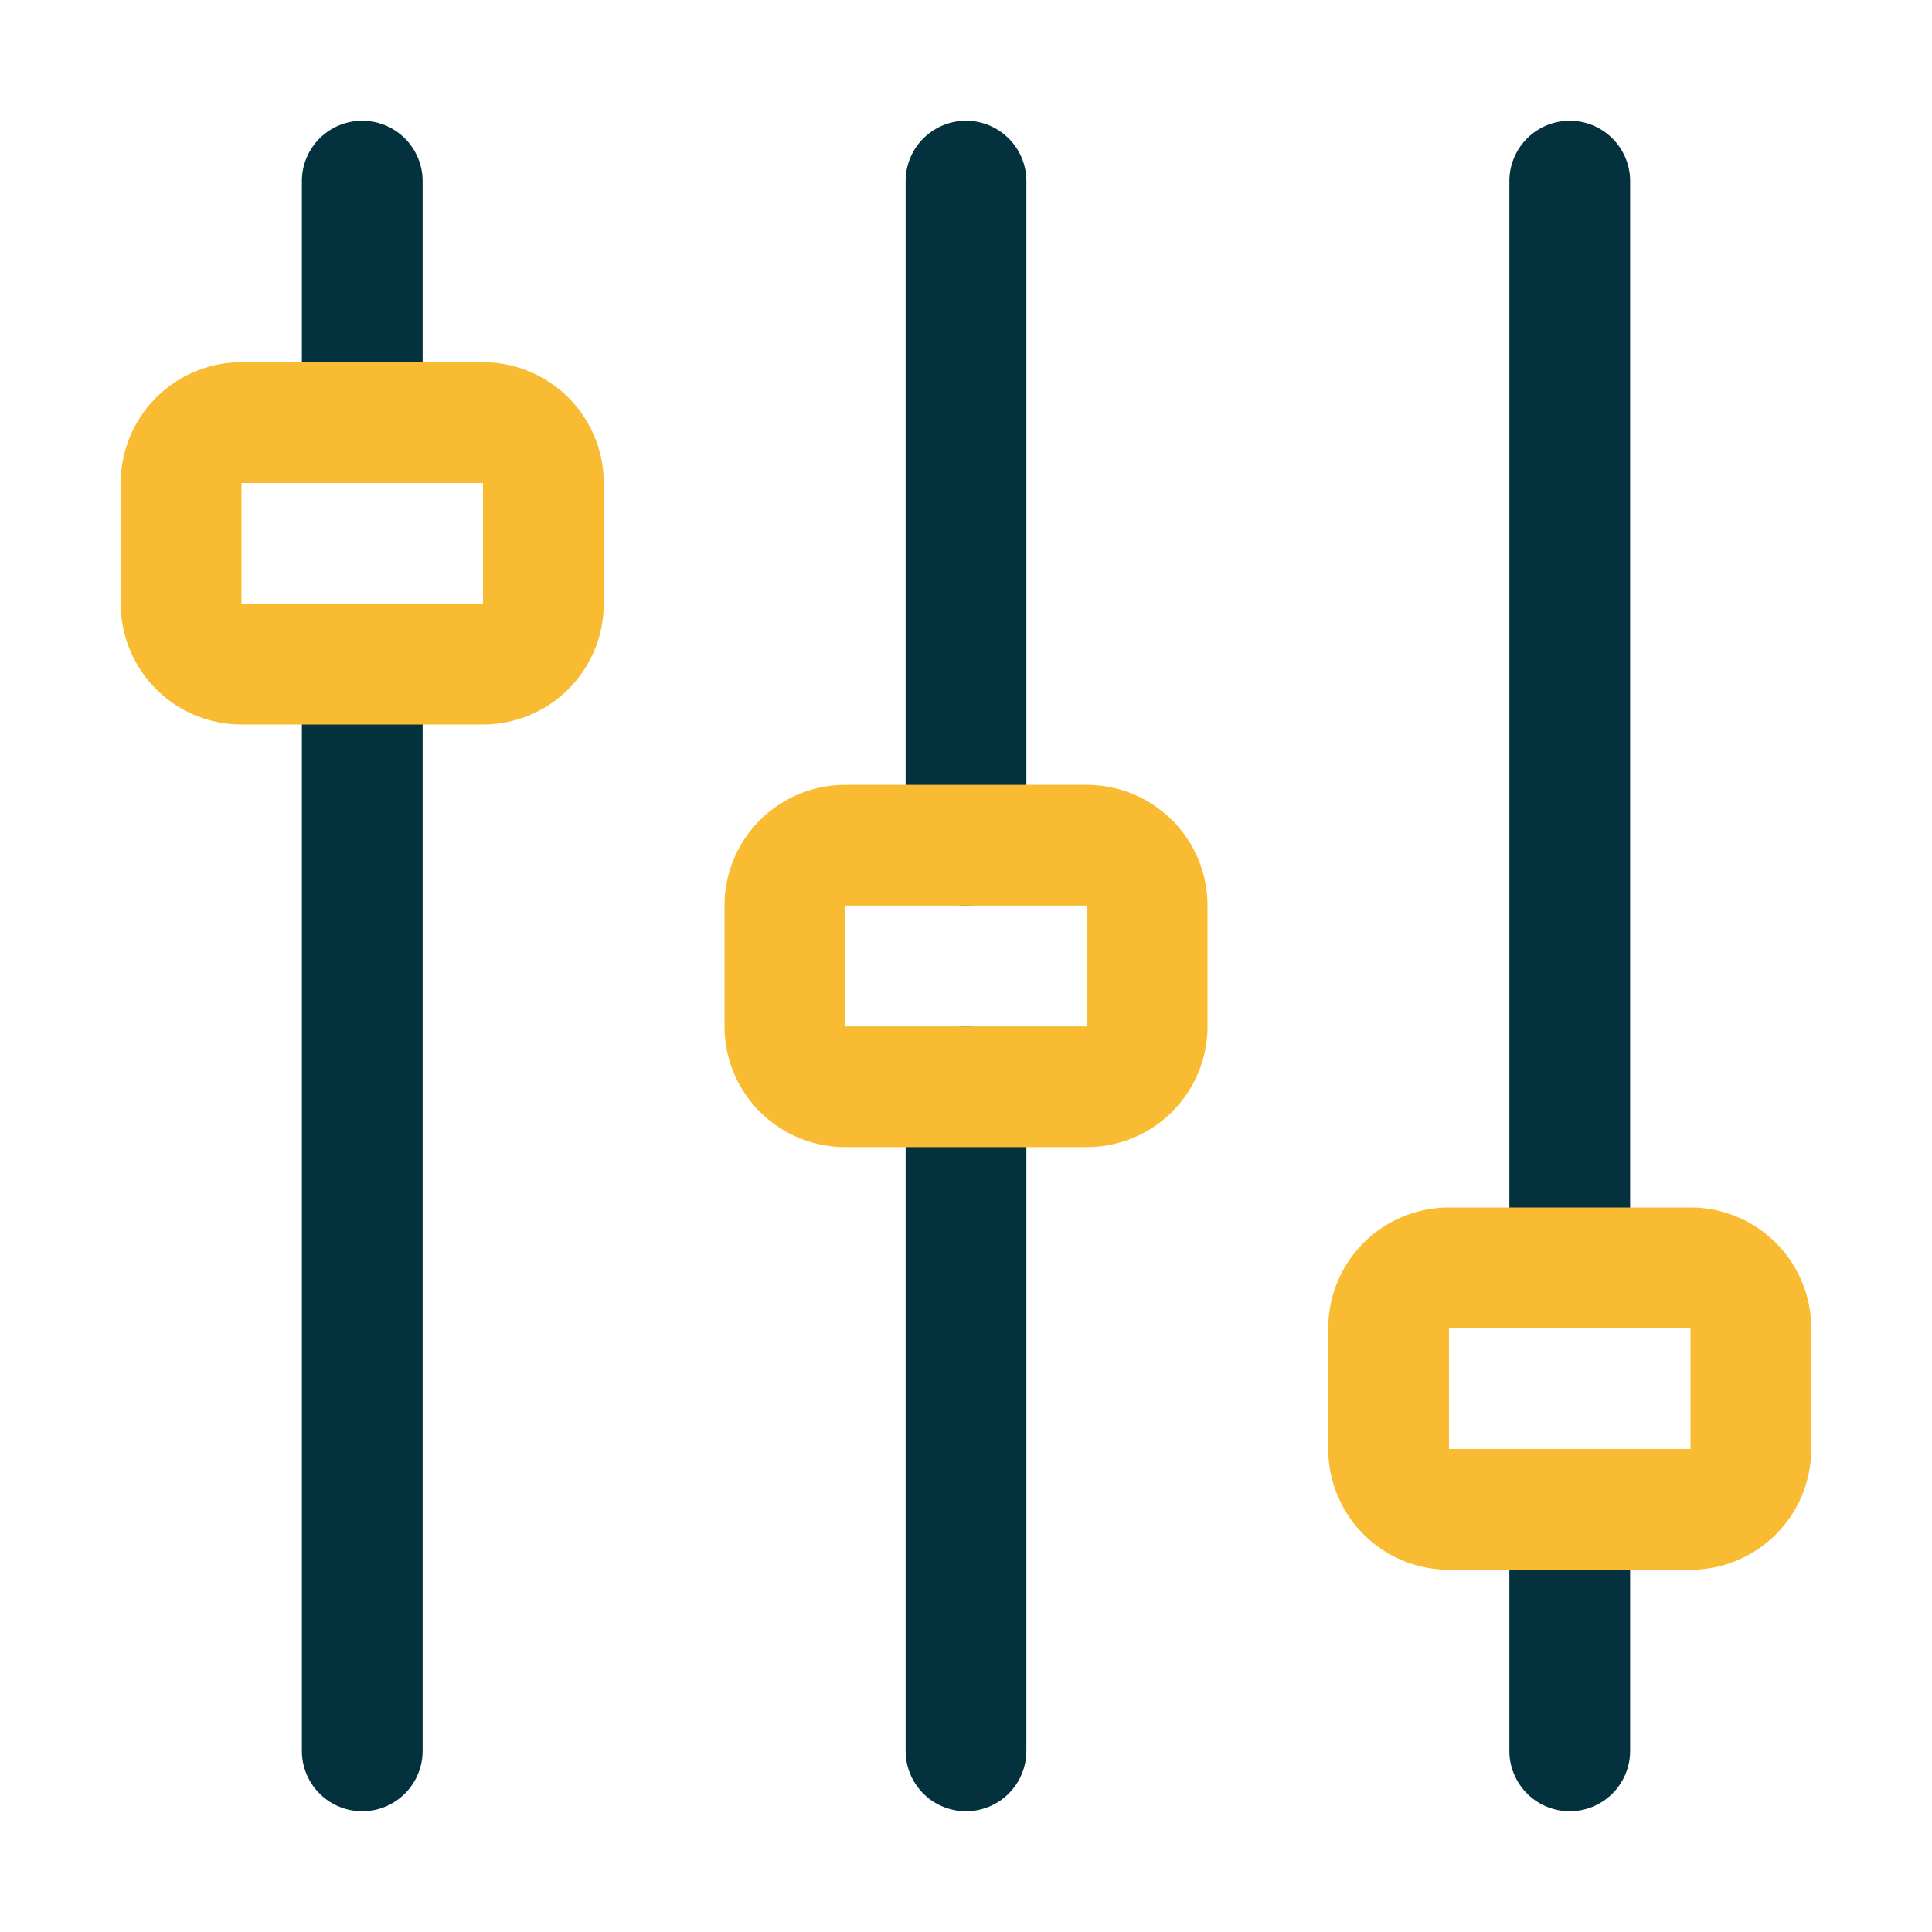
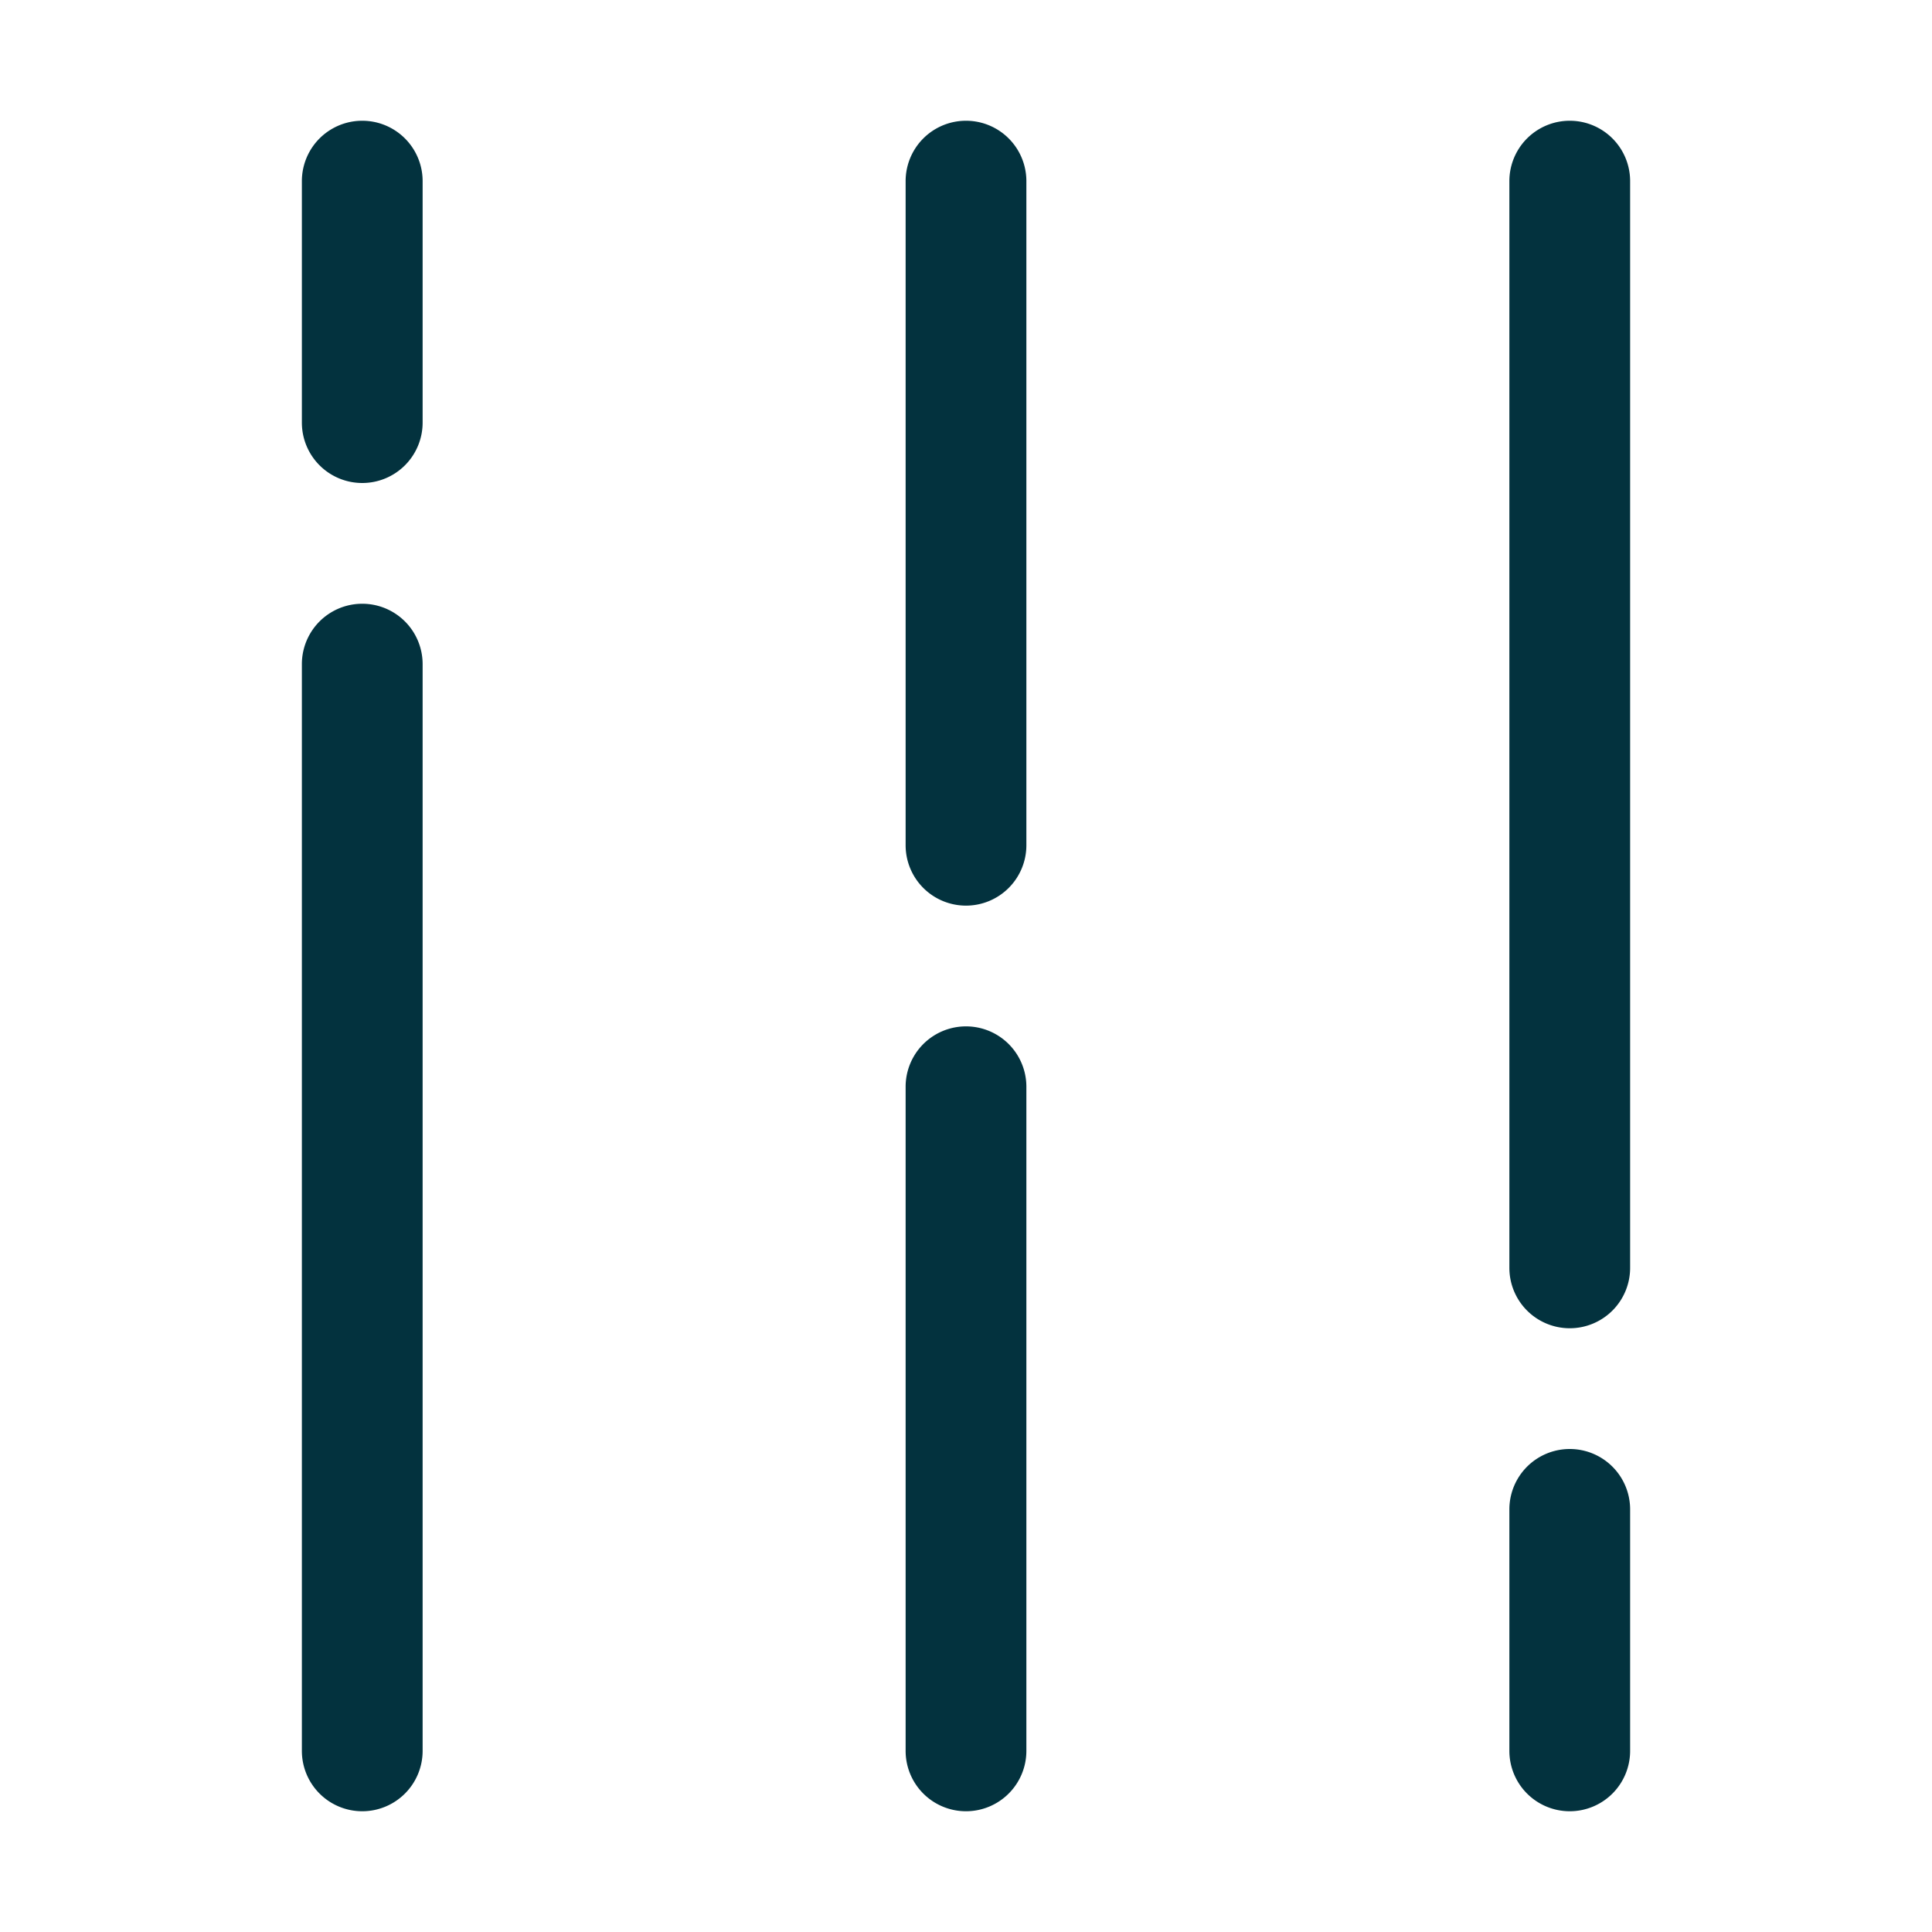
<svg xmlns="http://www.w3.org/2000/svg" width="512" height="512" x="0" y="0" viewBox="0 0 32 32" style="enable-background:new 0 0 512 512" xml:space="preserve" class="">
  <g>
    <path d="M26 30a1 1 0 0 1-1-1v-4a1 1 0 0 1 2 0v4a1 1 0 0 1-1 1zM26 22a1 1 0 0 1-1-1V3a1 1 0 0 1 2 0v18a1 1 0 0 1-1 1zM16 30a1 1 0 0 1-1-1V18a1 1 0 0 1 2 0v11a1 1 0 0 1-1 1zM16 15a1 1 0 0 1-1-1V3a1 1 0 0 1 2 0v11a1 1 0 0 1-1 1zM6 30a1 1 0 0 1-1-1V11a1 1 0 0 1 2 0v18a1 1 0 0 1-1 1zM6 8a1 1 0 0 1-1-1V3a1 1 0 0 1 2 0v4a1 1 0 0 1-1 1z" fill="#03323e" opacity="1" data-original="#000000" class="" />
    <g fill="#2196f3">
-       <path d="M18 19h-4a2 2 0 0 1-2-2v-2a2 2 0 0 1 2-2h4a2 2 0 0 1 2 2v2a2 2 0 0 1-2 2zm-4-4v2h4v-2zM8 12H4a2 2 0 0 1-2-2V8a2 2 0 0 1 2-2h4a2 2 0 0 1 2 2v2a2 2 0 0 1-2 2zM4 8v2h4V8zM28 26h-4a2 2 0 0 1-2-2v-2a2 2 0 0 1 2-2h4a2 2 0 0 1 2 2v2a2 2 0 0 1-2 2zm-4-4v2h4v-2z" fill="#f9bb32" opacity="1" data-original="#2196f3" class="" />
-     </g>
+       </g>
  </g>
</svg>